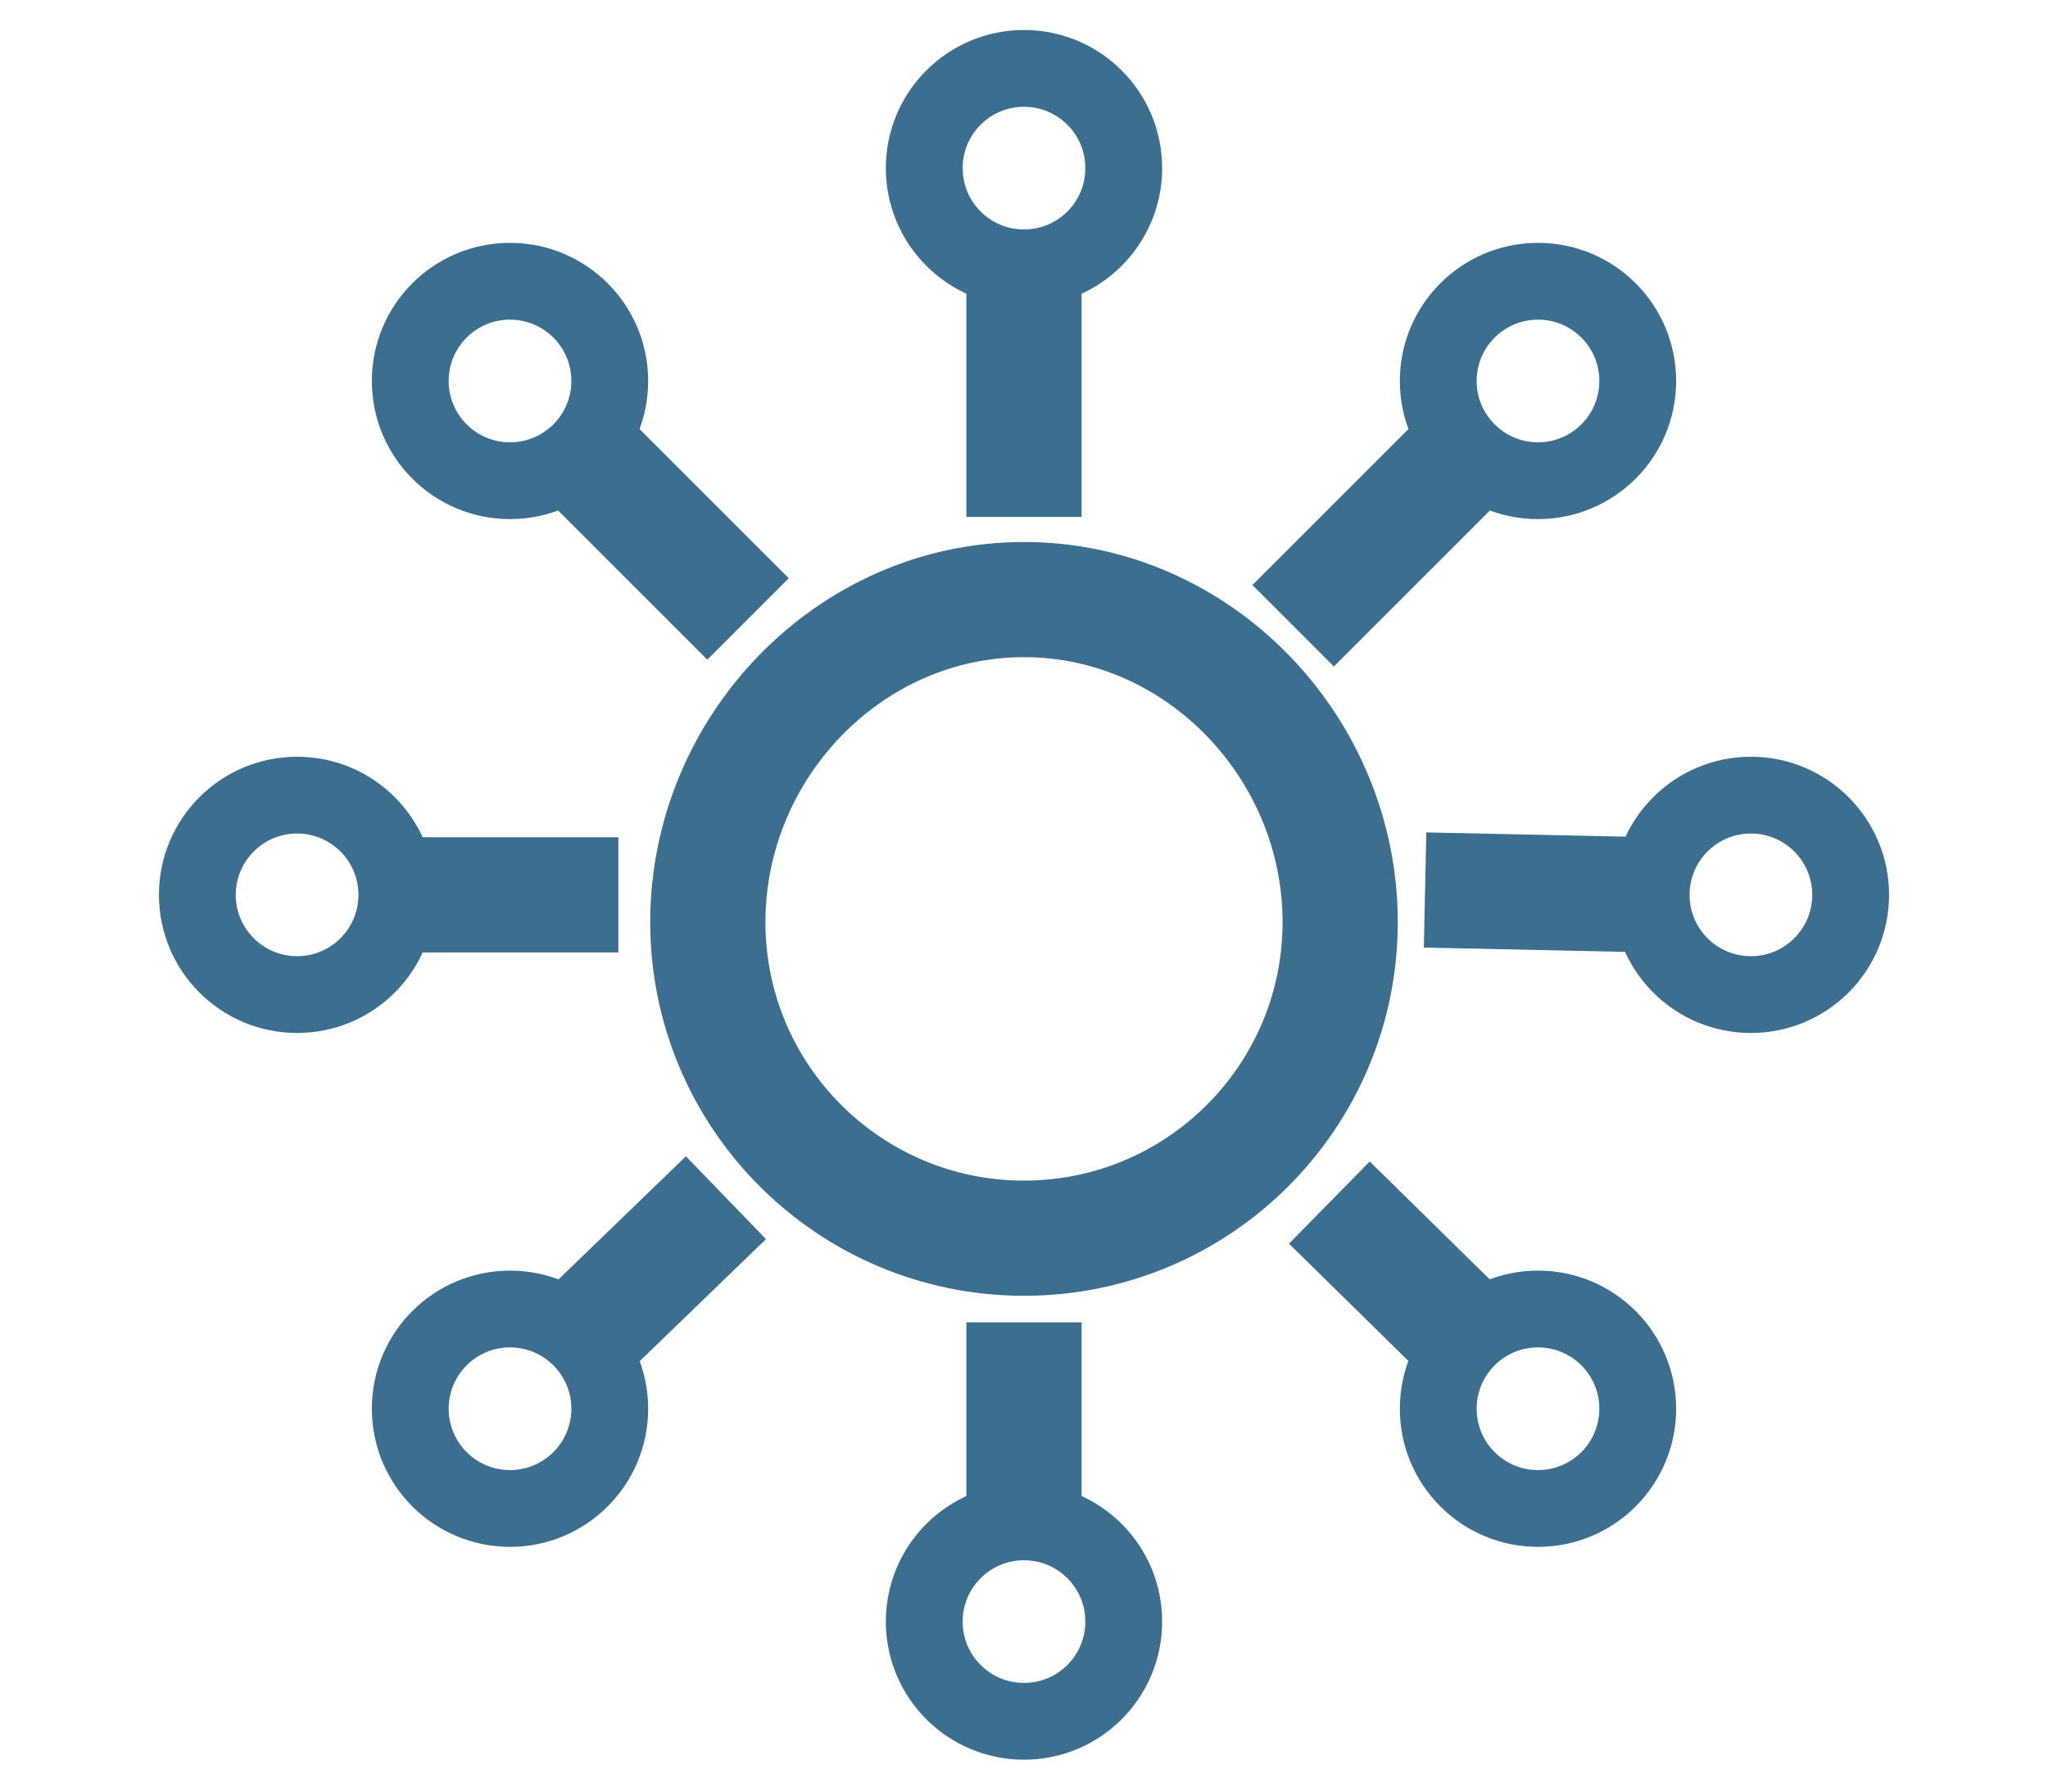
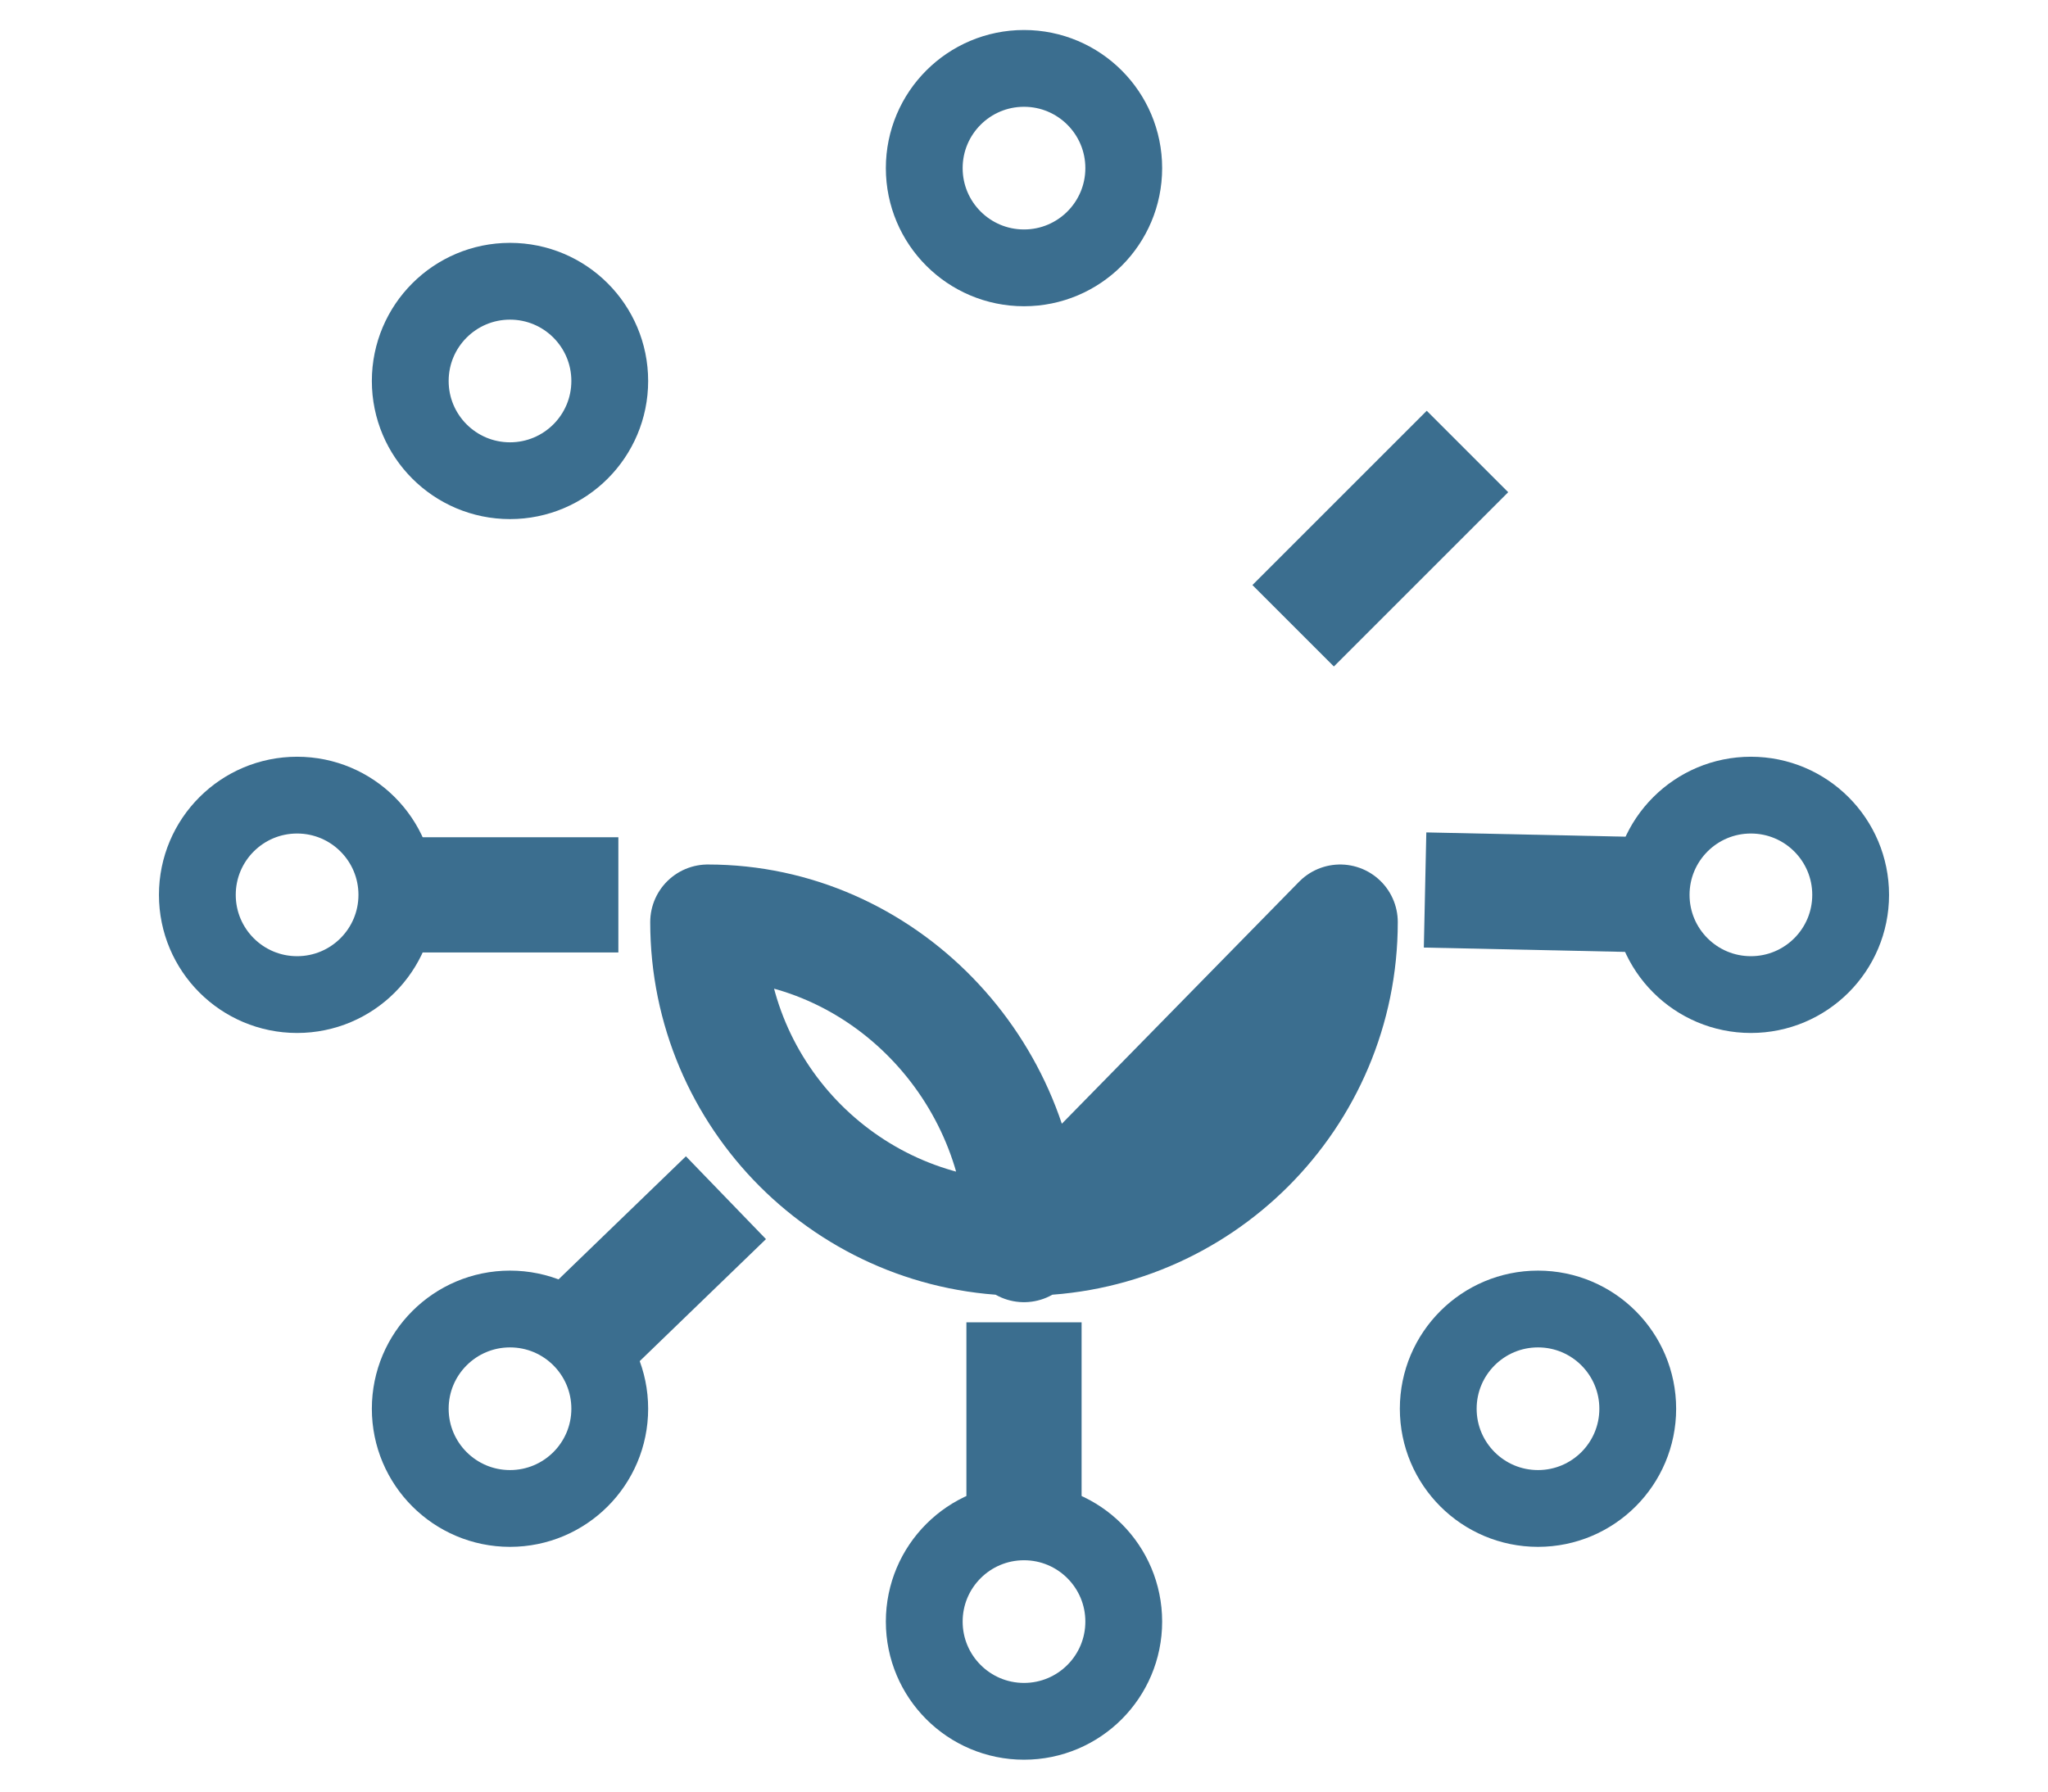
<svg xmlns="http://www.w3.org/2000/svg" id="Layer_1" data-name="Layer 1" viewBox="0 0 320 280">
  <defs>
    <style>
      .cls-1 {
        stroke-width: 18px;
      }

      .cls-1, .cls-2 {
        fill: none;
        stroke: #3b6e8f;
        stroke-linejoin: round;
      }

      .cls-2 {
        stroke-width: 12px;
      }
    </style>
  </defs>
-   <path class="cls-1" d="M209.403,144.109c0,27.284-22.118,49.403-49.403,49.403-27.284,0-49.403-22.118-49.403-49.403s22.118-50.403,49.403-50.403c27.284,0,49.403,23.118,49.403,50.403Z" />
+   <path class="cls-1" d="M209.403,144.109c0,27.284-22.118,49.403-49.403,49.403-27.284,0-49.403-22.118-49.403-49.403c27.284,0,49.403,23.118,49.403,50.403Z" />
  <g>
    <g>
-       <line class="cls-1" x1="160" y1="80.781" x2="160" y2="41.861" />
      <circle class="cls-2" cx="160" cy="26.275" r="15.586" />
    </g>
    <g>
      <line class="cls-1" x1="160" y1="206.66" x2="160" y2="237.845" />
      <circle class="cls-2" cx="160" cy="253.431" r="15.586" />
    </g>
  </g>
  <g>
    <g>
      <line class="cls-1" x1="222.668" y1="139.092" x2="257.992" y2="139.853" />
      <circle class="cls-2" cx="273.578" cy="139.853" r="15.586" />
    </g>
    <g>
      <line class="cls-1" x1="96.619" y1="139.853" x2="62.008" y2="139.853" />
      <circle class="cls-2" cx="46.422" cy="139.853" r="15.586" />
    </g>
  </g>
  <g>
    <g>
      <line class="cls-1" x1="202.055" y1="97.798" x2="229.291" y2="70.562" />
-       <circle class="cls-2" cx="240.312" cy="59.541" r="15.586" />
    </g>
    <g>
      <line class="cls-1" x1="113.429" y1="187.185" x2="90.709" y2="209.144" />
      <circle class="cls-2" cx="79.688" cy="220.165" r="15.586" />
    </g>
  </g>
  <g>
    <g>
-       <line class="cls-1" x1="207.712" y1="187.946" x2="229.291" y2="209.144" />
      <circle class="cls-2" cx="240.312" cy="220.165" r="15.586" />
    </g>
    <g>
-       <line class="cls-1" x1="116.876" y1="96.729" x2="90.709" y2="70.562" />
      <circle class="cls-2" cx="79.688" cy="59.541" r="15.586" />
    </g>
  </g>
</svg>